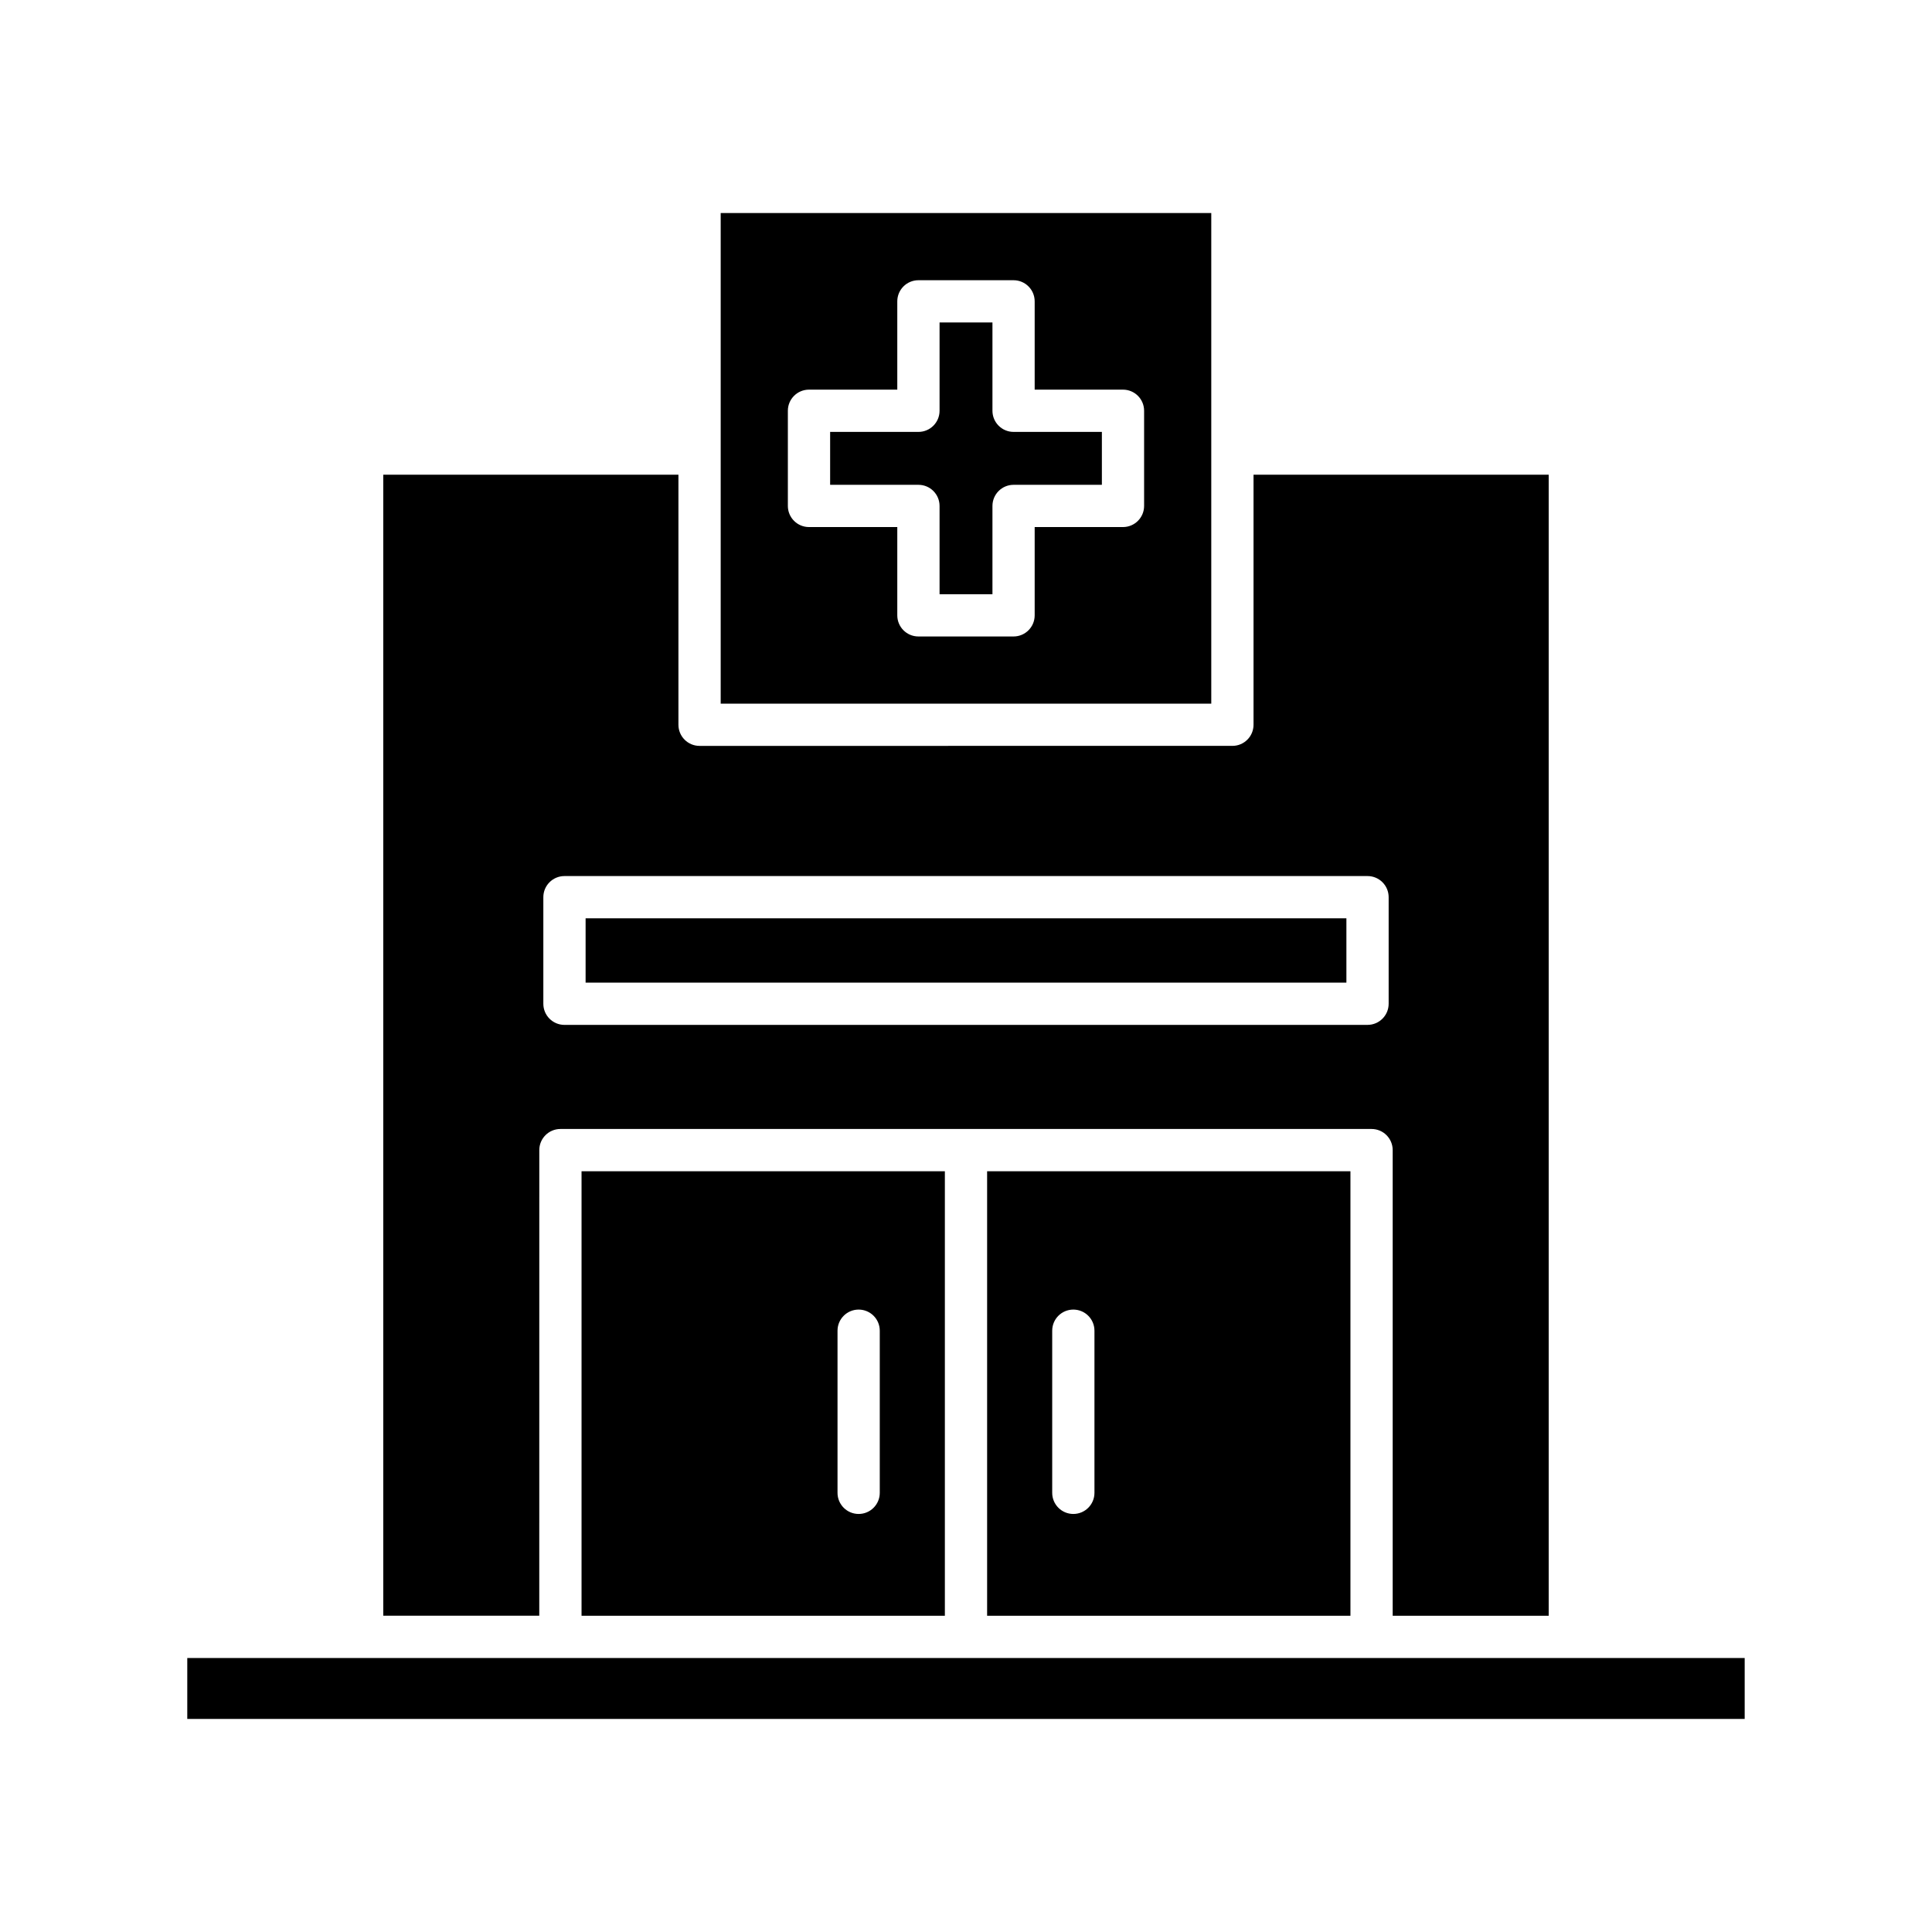
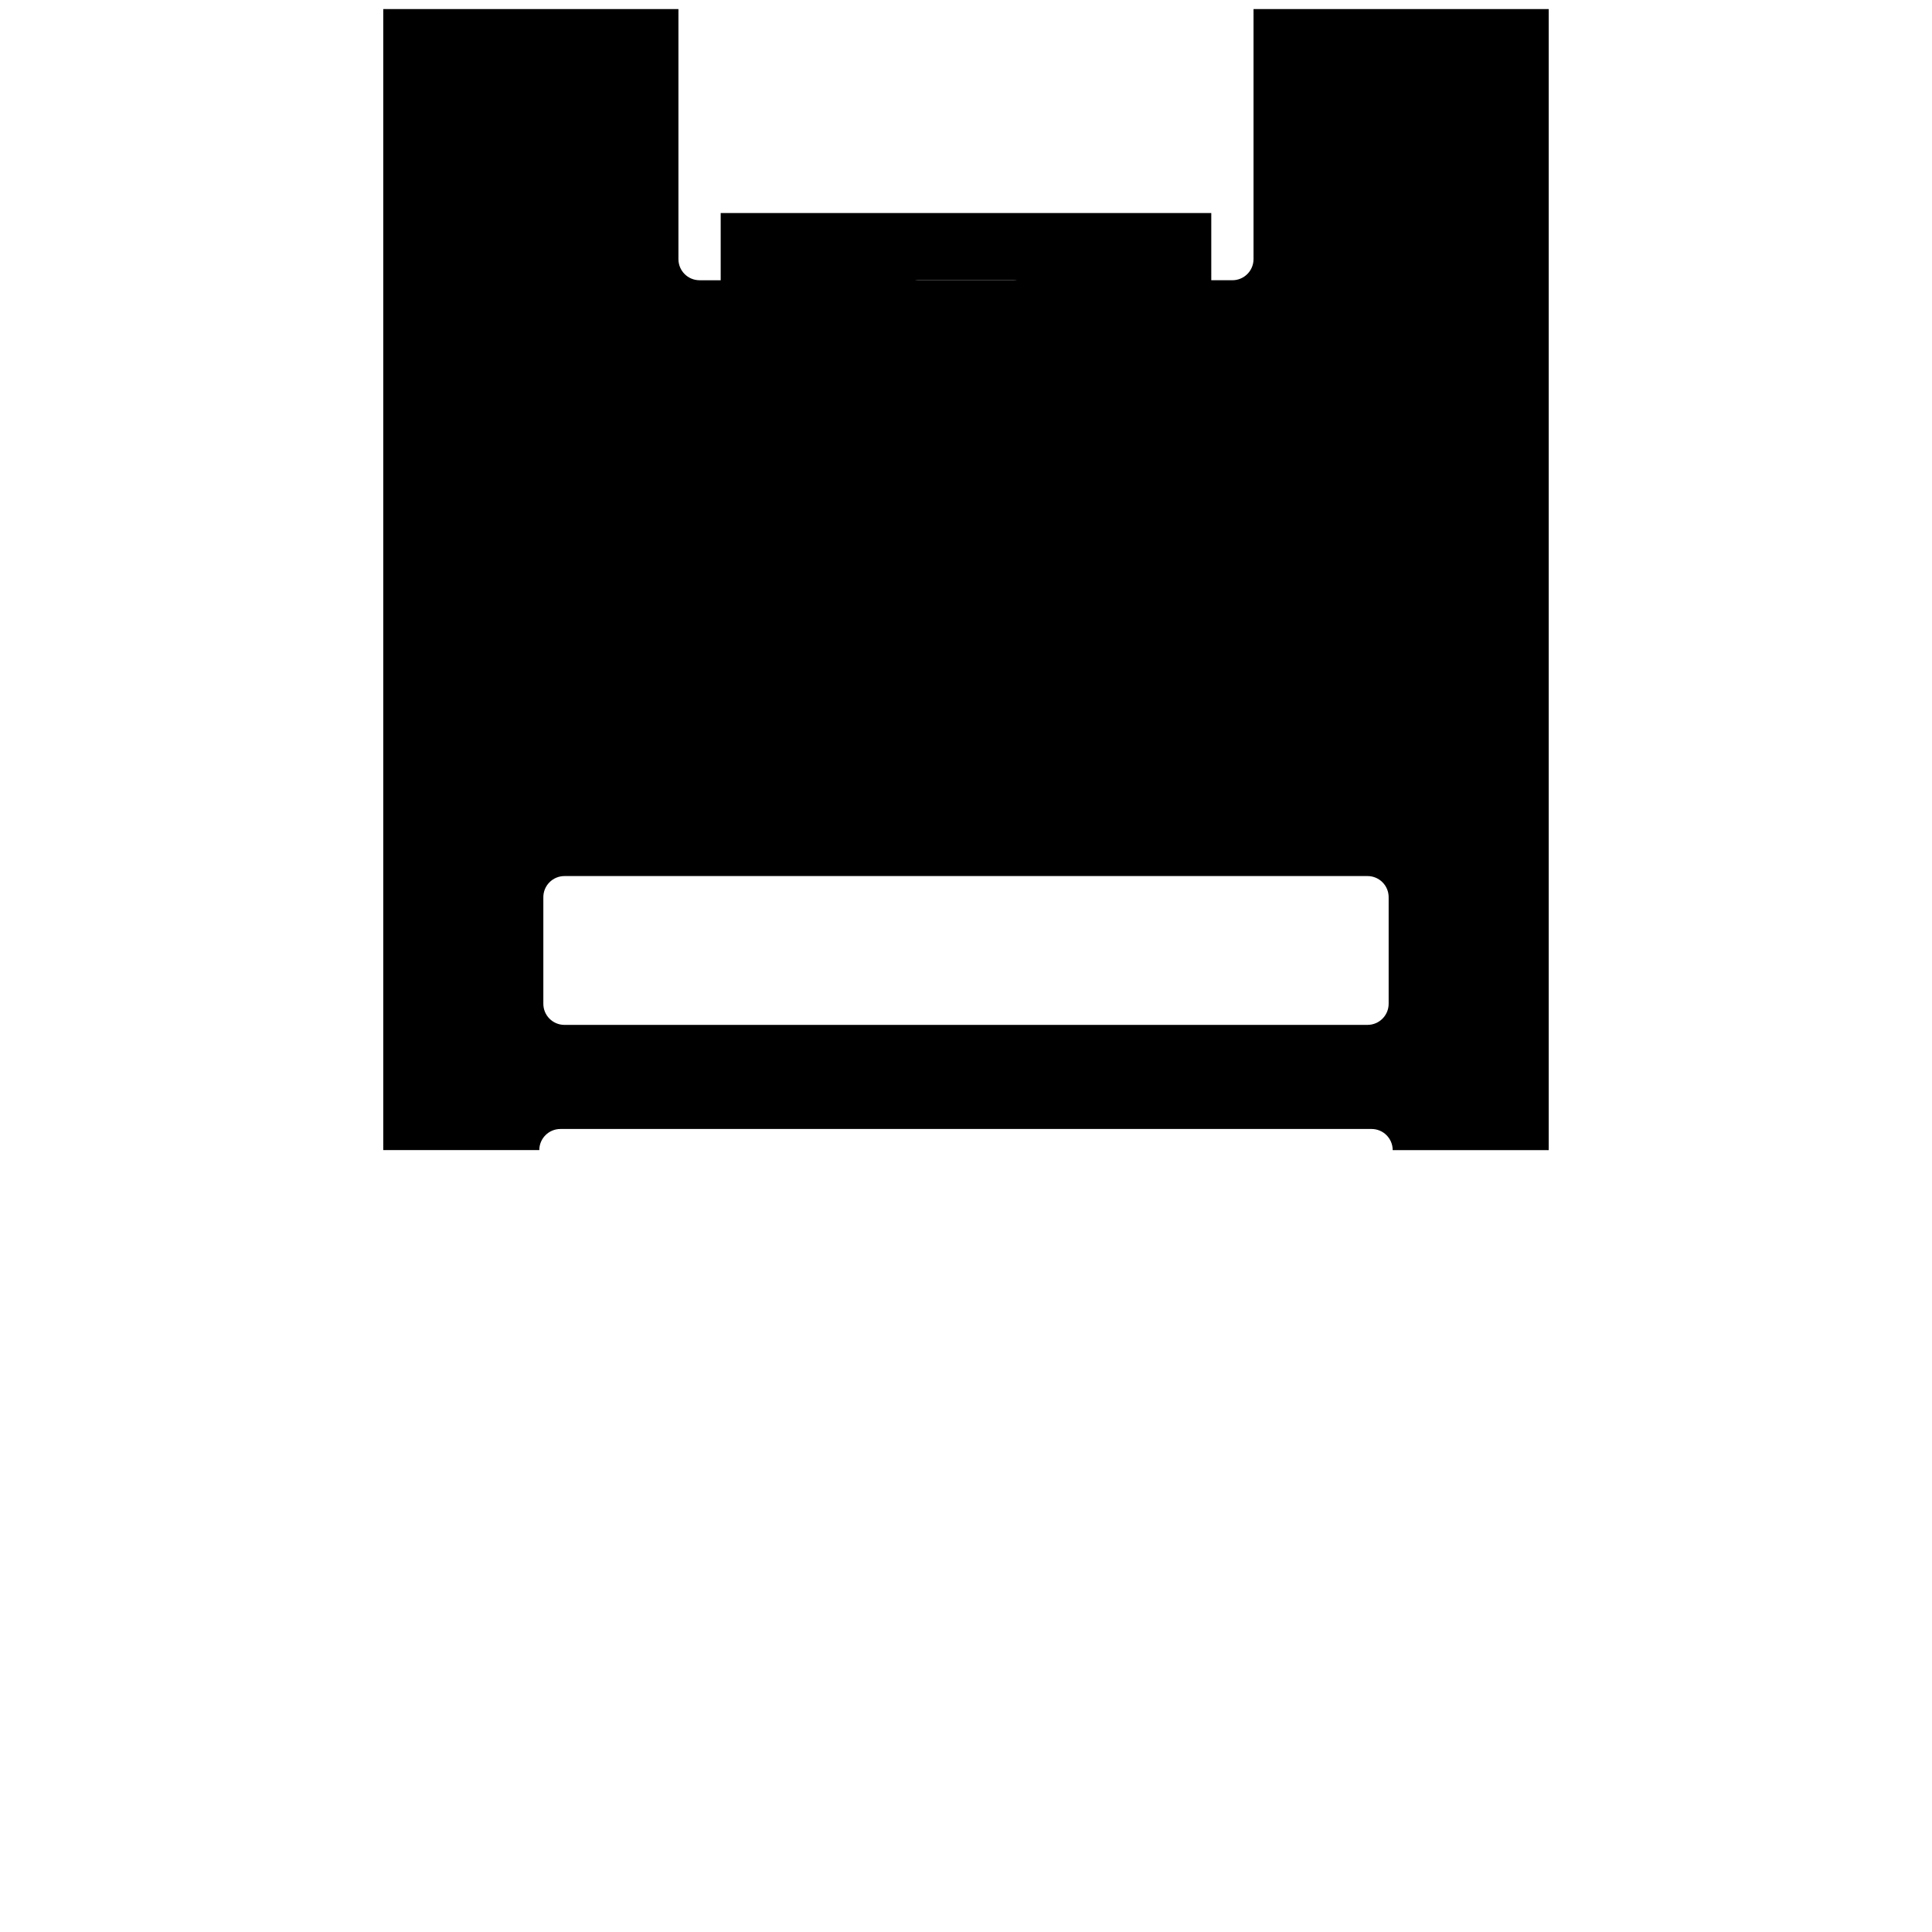
<svg xmlns="http://www.w3.org/2000/svg" fill="#000000" width="800px" height="800px" version="1.1" viewBox="144 144 512 512">
  <g>
-     <path d="m193.63 583.39h412.73v16.145h-412.73z" />
    <path d="m465 200.46h-130.01v130.02h130.01zm-17.801 77.617c0 3.09-2.504 5.598-5.598 5.598h-23.402v23.398c0 3.09-2.504 5.598-5.598 5.598h-25.211c-3.094 0-5.598-2.508-5.598-5.598v-23.398h-23.402c-3.094 0-5.598-2.508-5.598-5.598v-25.219c0-3.09 2.504-5.598 5.598-5.598h23.402v-23.398c0-3.09 2.504-5.598 5.598-5.598h25.211c3.094 0 5.598 2.508 5.598 5.598v23.398h23.402c3.094 0 5.598 2.508 5.598 5.598z" />
    <path d="m407.01 252.86v-23.398h-14.016v23.398c0 3.09-2.504 5.598-5.598 5.598h-23.402v14.023h23.402c3.094 0 5.598 2.508 5.598 5.598v23.398h14.016v-23.398c0-3.09 2.504-5.598 5.598-5.598h23.402v-14.023h-23.402c-3.094 0-5.598-2.508-5.598-5.598z" />
-     <path d="m299.19 387.36h201.62v17.047h-201.62z" />
-     <path d="m286.92 448.79c0-3.09 2.504-5.598 5.598-5.598h214.96c3.094 0 5.598 2.508 5.598 5.598v123.4h41.344v-302.39h-78.223v66.266c0 3.09-2.504 5.598-5.598 5.598l-141.21 0.004c-3.094 0-5.598-2.508-5.598-5.598v-66.27h-78.223v302.38h41.344zm1.07-67.027c0-3.09 2.504-5.598 5.598-5.598h212.82c3.094 0 5.598 2.508 5.598 5.598v28.242c0 3.09-2.504 5.598-5.598 5.598l-212.82 0.004c-3.094 0-5.598-2.508-5.598-5.598z" />
-     <path d="m501.88 572.19v-117.8h-96.285v117.8zm-79.035-75.539c0-3.094 2.504-5.598 5.598-5.598s5.598 2.504 5.598 5.598v42.965c0 3.09-2.504 5.598-5.598 5.598s-5.598-2.508-5.598-5.598z" />
-     <path d="m394.4 572.19v-117.8h-96.285v117.8zm-28.449-75.539c0-3.094 2.504-5.598 5.598-5.598s5.598 2.504 5.598 5.598v42.965c0 3.09-2.504 5.598-5.598 5.598s-5.598-2.508-5.598-5.598z" />
+     <path d="m286.92 448.79c0-3.09 2.504-5.598 5.598-5.598h214.96c3.094 0 5.598 2.508 5.598 5.598h41.344v-302.39h-78.223v66.266c0 3.09-2.504 5.598-5.598 5.598l-141.21 0.004c-3.094 0-5.598-2.508-5.598-5.598v-66.27h-78.223v302.38h41.344zm1.07-67.027c0-3.09 2.504-5.598 5.598-5.598h212.82c3.094 0 5.598 2.508 5.598 5.598v28.242c0 3.09-2.504 5.598-5.598 5.598l-212.82 0.004c-3.094 0-5.598-2.508-5.598-5.598z" />
  </g>
</svg>